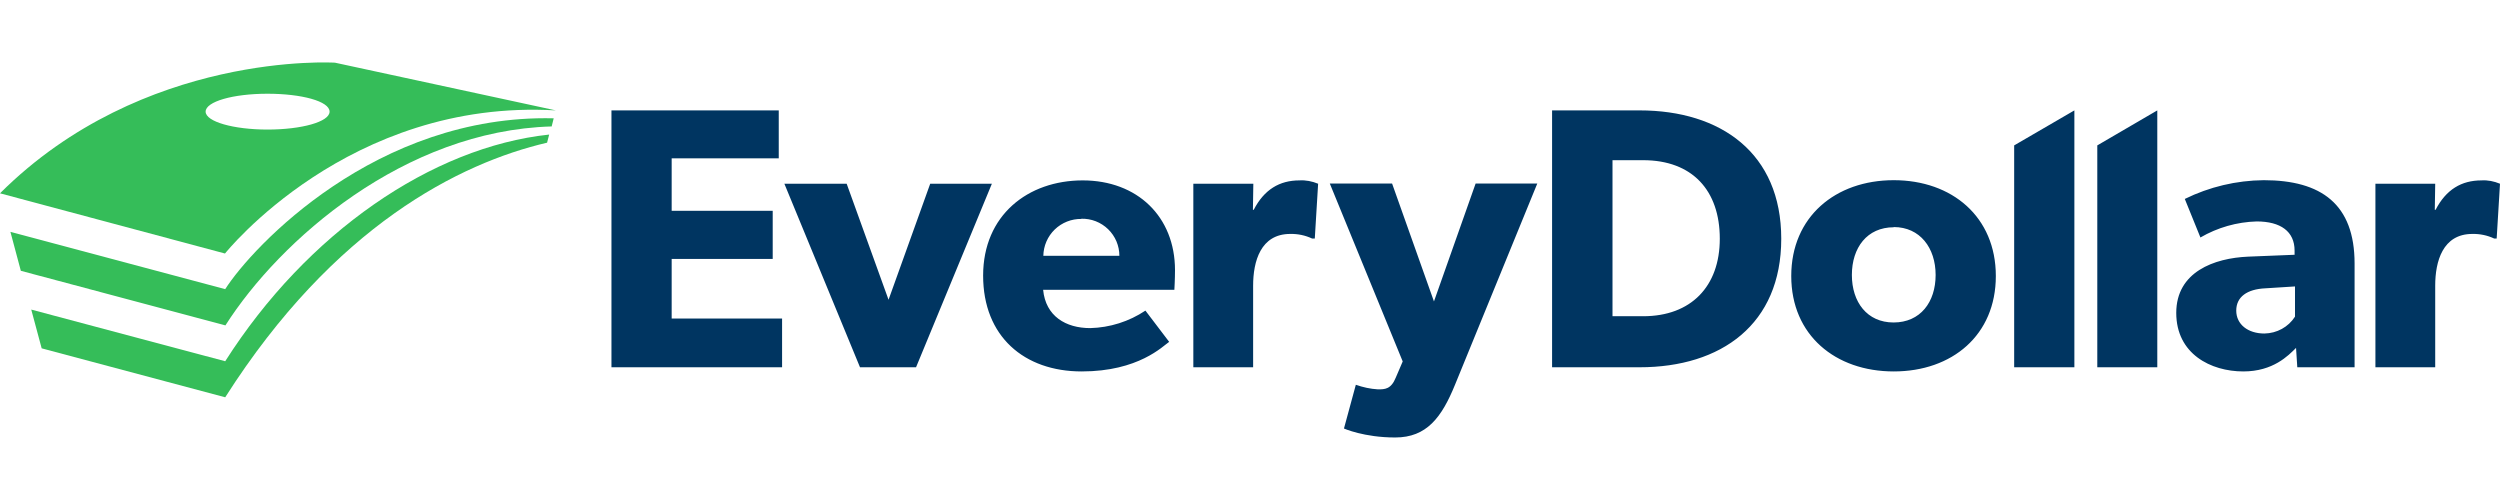
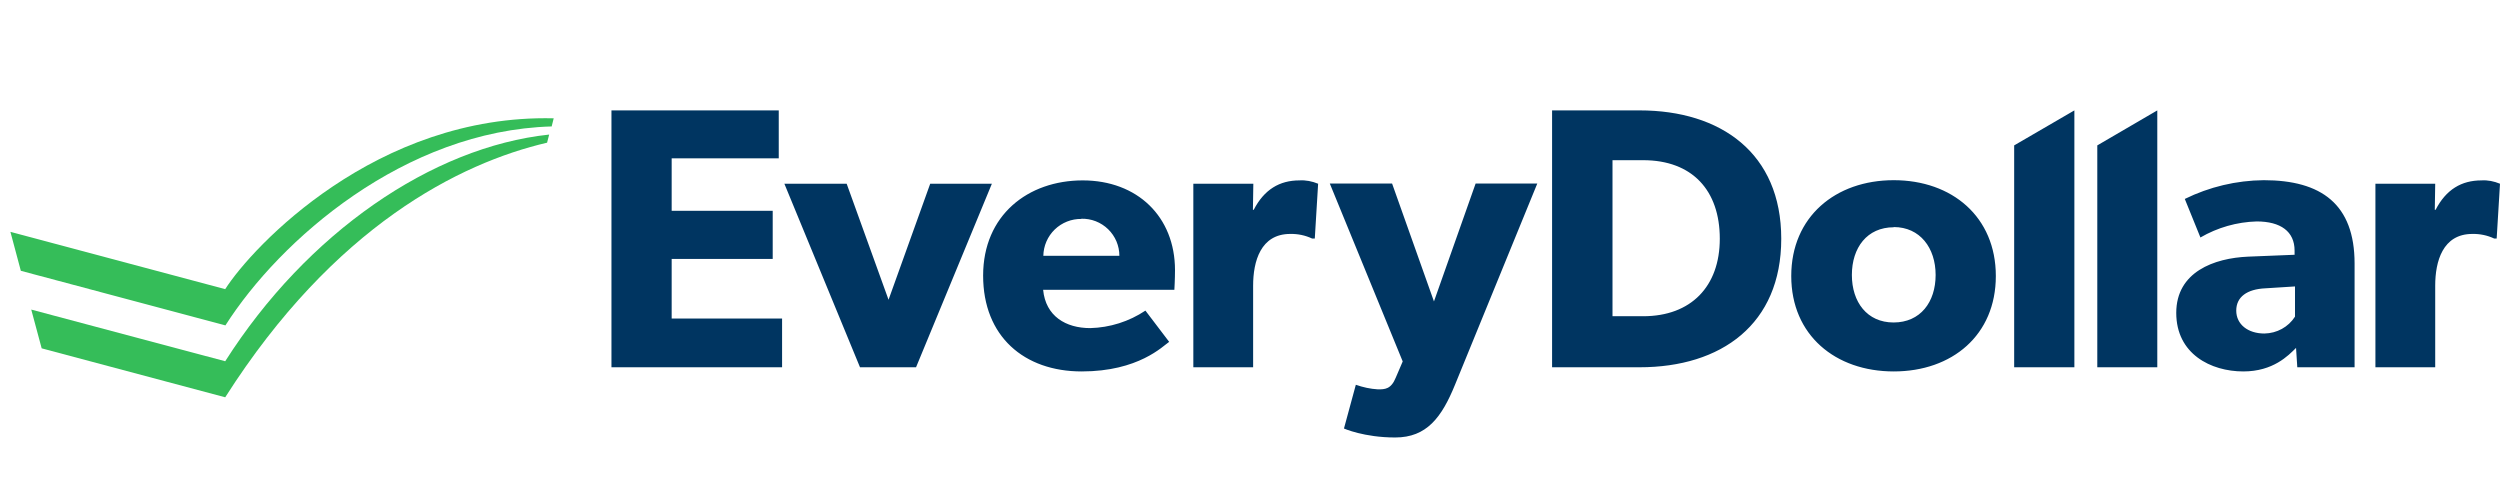
<svg xmlns="http://www.w3.org/2000/svg" width="120" height="24" viewBox="0 0 120 24" fill="none">
-   <path d="M0 9.279C6.87 2.429 16.08 3.009 16.08 3.009L26.68 5.299C16.73 4.719 10.8 12.169 10.8 12.169L0 9.279ZM12.84 4.499C11.18 4.499 9.87 4.879 9.87 5.359C9.87 5.839 11.21 6.219 12.84 6.219C14.47 6.219 15.82 5.849 15.82 5.359C15.82 4.859 14.47 4.499 12.84 4.499Z" fill="#35BD59" />
  <path d="M26.36 6.459C20.73 7.059 14.73 11.18 10.81 17.34L1.5 14.86L2 16.72L10.81 19.07C16.04 10.86 22.06 7.829 26.26 6.849L26.36 6.459Z" fill="#35BD59" />
  <path d="M26.57 5.679C18.07 5.479 12.12 11.829 10.81 13.879L0.5 11.129L1 12.999L10.82 15.619C13.43 11.519 19.41 6.269 26.48 6.069L26.58 5.669L26.57 5.679Z" fill="#35BD59" />
  <path d="M100.67 17.629V6.979L103.55 5.299V17.629H100.67ZM96.68 17.629V6.979L99.57 5.299V17.629H96.68ZM29.35 17.629V5.299H37.38V7.599H32.24V10.119H37.09V12.429H32.24V15.289H37.54V17.629H29.35ZM43.97 17.629H41.28L37.65 8.819H40.64L42.65 14.389L44.65 8.819H47.61L43.97 17.629ZM56.37 13.909H50.07C50.19 15.179 51.16 15.749 52.33 15.749C53.275 15.725 54.193 15.434 54.98 14.909L56.12 16.409C55.82 16.609 54.66 17.829 51.92 17.829C49.16 17.829 47.19 16.149 47.19 13.229C47.19 10.329 49.34 8.659 51.97 8.659C54.59 8.659 56.4 10.399 56.4 12.969C56.4 13.389 56.37 13.909 56.37 13.909ZM51.91 10.509C51.673 10.505 51.438 10.548 51.218 10.635C50.998 10.722 50.798 10.851 50.628 11.015C50.458 11.18 50.322 11.376 50.228 11.593C50.134 11.81 50.084 12.043 50.08 12.279H53.73C53.73 12.041 53.682 11.806 53.59 11.586C53.497 11.367 53.361 11.169 53.191 11.003C53.02 10.837 52.818 10.707 52.596 10.62C52.374 10.534 52.138 10.493 51.9 10.499L51.91 10.509ZM63.1 11.449H62.98C62.651 11.295 62.292 11.22 61.93 11.229C60.51 11.229 60.15 12.549 60.15 13.709V17.629H57.28V8.819H60.16L60.14 10.069H60.18C60.68 9.099 61.42 8.659 62.37 8.659C62.67 8.639 62.98 8.699 63.27 8.819L63.11 11.449H63.1ZM69.84 18.469C69.2 20.039 68.48 20.999 66.97 20.999C65.47 20.999 64.51 20.569 64.51 20.569L65.08 18.469C65.42 18.589 65.78 18.669 66.14 18.689C66.47 18.689 66.77 18.689 67 18.119L67.33 17.349L63.83 8.809H66.82L68.83 14.469L70.83 8.809H73.79L69.84 18.469ZM78.7 17.629H74.5V5.299H78.7C82.6 5.299 85.5 7.349 85.5 11.459C85.5 15.569 82.62 17.629 78.7 17.629ZM78.86 7.689H77.4V15.179H78.87C81.17 15.179 82.55 13.749 82.55 11.459C82.55 9.139 81.23 7.689 78.87 7.689H78.86ZM90.9 17.829C88.1 17.829 85.98 16.089 85.98 13.249C85.98 10.409 88.1 8.649 90.9 8.649C93.7 8.649 95.8 10.409 95.8 13.249C95.8 16.089 93.7 17.829 90.9 17.829ZM90.9 10.909C89.62 10.909 88.89 11.889 88.89 13.199C88.89 14.499 89.62 15.479 90.89 15.479C92.18 15.479 92.91 14.499 92.91 13.199C92.91 11.899 92.16 10.899 90.9 10.899V10.909ZM110.27 17.629L110.21 16.699C109.84 17.069 109.11 17.829 107.68 17.829C106.12 17.829 104.46 16.989 104.46 15.019C104.46 13.049 106.28 12.389 107.91 12.319L110.14 12.229V12.029C110.14 11.109 109.47 10.629 108.32 10.629C107.369 10.657 106.441 10.921 105.62 11.399L104.87 9.549C106.049 8.969 107.345 8.661 108.66 8.649C111.42 8.649 113.02 9.799 113.02 12.649V17.629H110.27ZM108.74 13.839C107.86 13.879 107.34 14.249 107.34 14.909C107.34 15.569 107.9 16.009 108.69 16.009C109.29 15.999 109.84 15.699 110.16 15.199V13.749L108.74 13.839ZM119.84 11.449H119.72C119.391 11.295 119.032 11.22 118.67 11.229C117.25 11.229 116.89 12.549 116.89 13.709V17.629H114.02V8.819H116.89L116.87 10.069H116.91C117.41 9.099 118.15 8.659 119.11 8.659C119.41 8.639 119.71 8.699 120 8.819L119.84 11.449Z" fill="#003561" />
</svg>